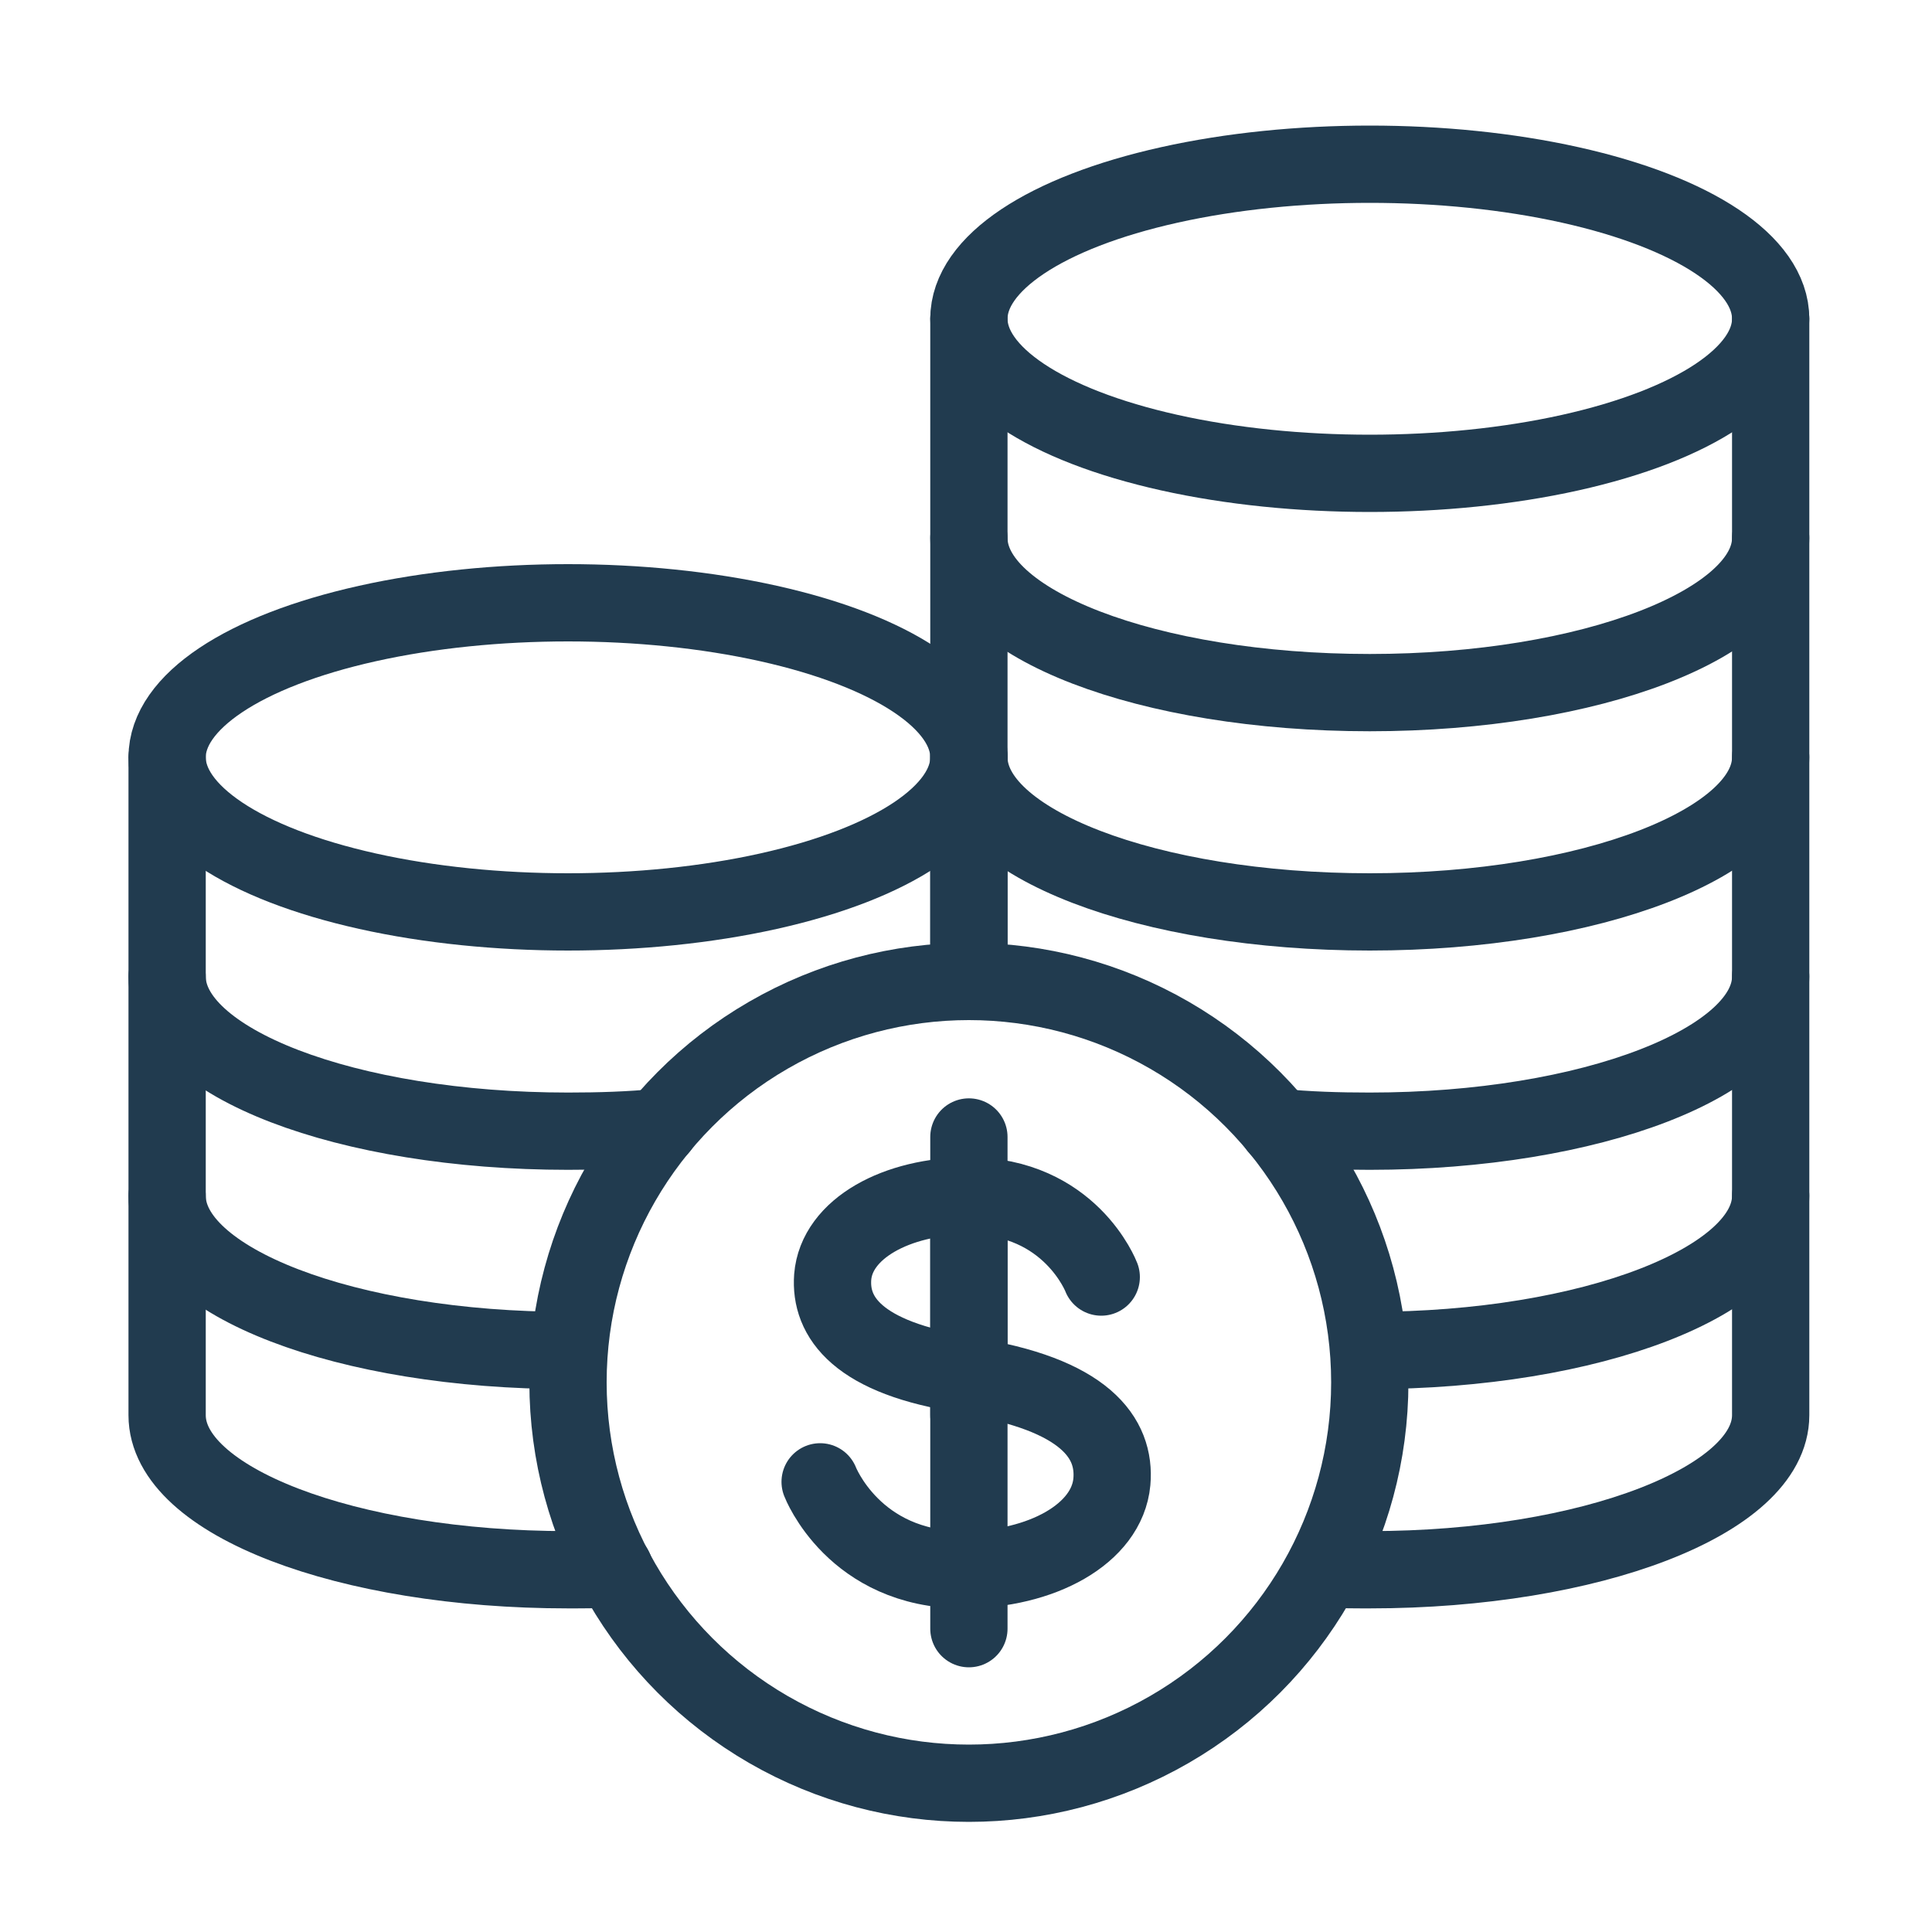
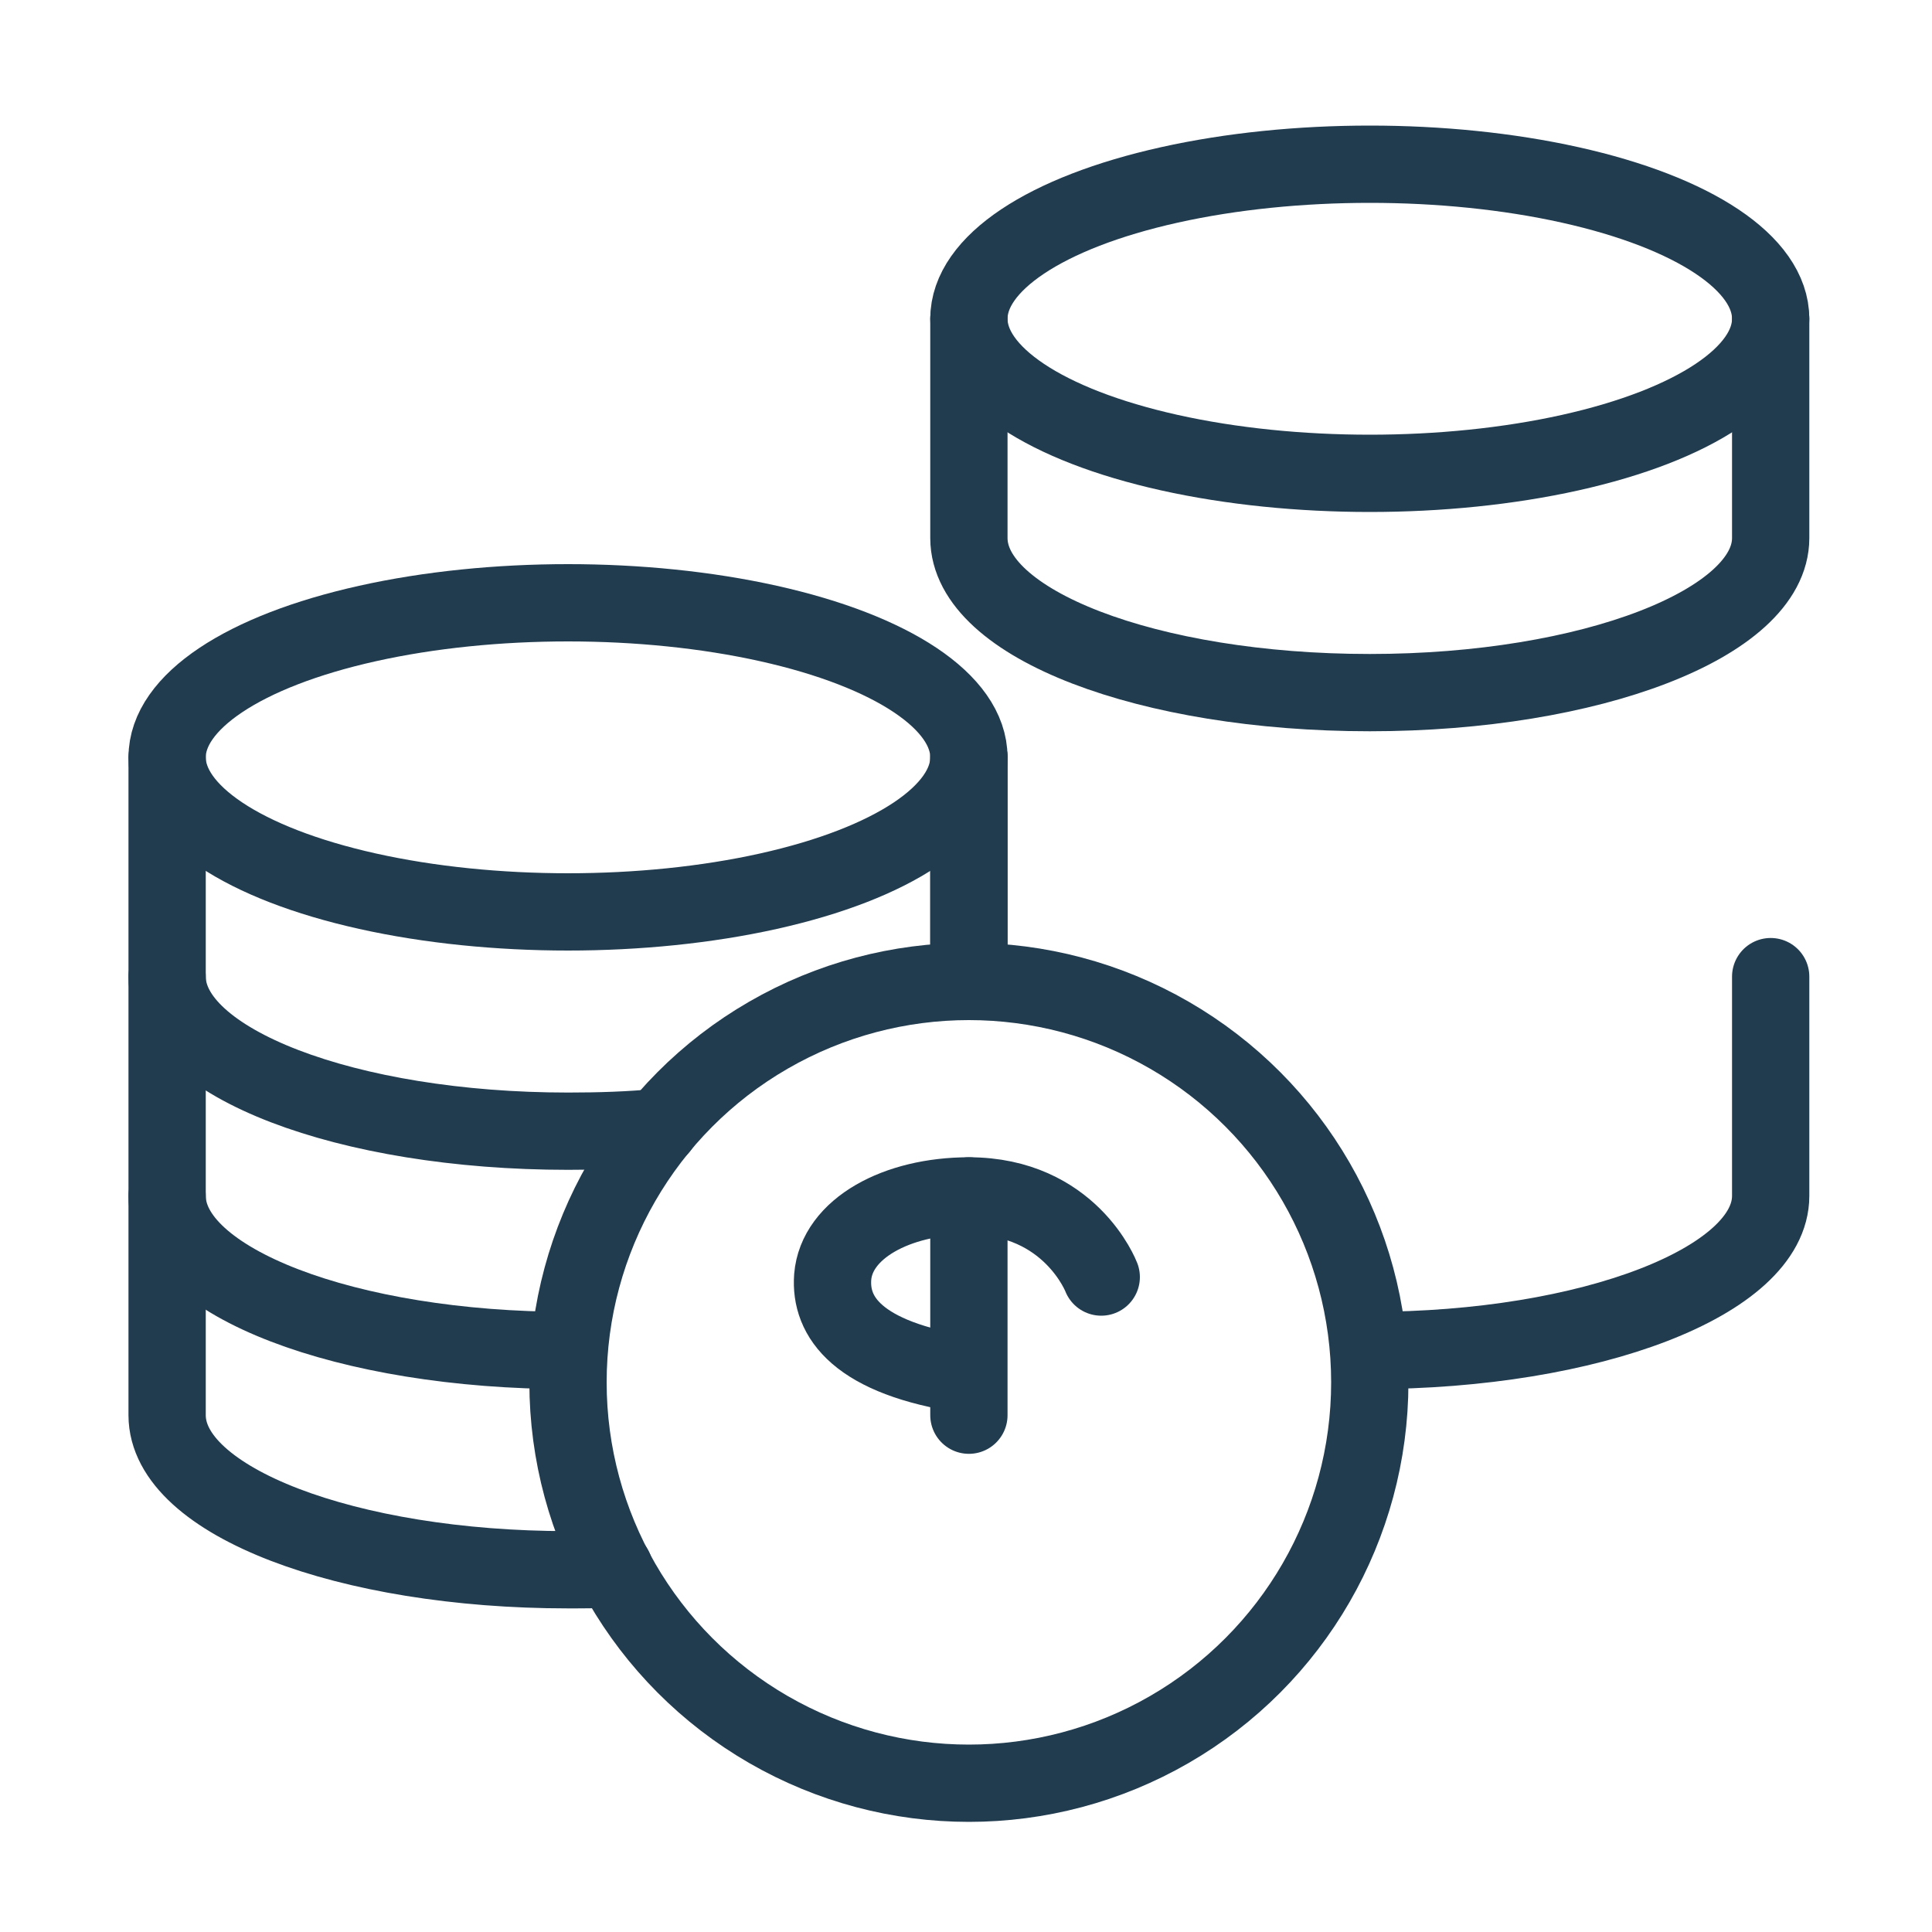
<svg xmlns="http://www.w3.org/2000/svg" version="1.1" id="图层_1" x="0px" y="0px" viewBox="0 0 200 200" style="enable-background:new 0 0 200 200;" xml:space="preserve">
  <style type="text/css">
	.st0{fill:none;stroke:#213B4F;stroke-width:8;stroke-linecap:round;stroke-linejoin:round;stroke-miterlimit:10;}
</style>
  <g>
    <g>
      <ellipse class="st0" cx="141.8" cy="33" rx="41.5" ry="16" />
      <path class="st0" d="M100.3,33v22.7c0,8.9,18.6,16,41.5,16s41.5-7.2,41.5-16V33" />
-       <path class="st0" d="M100.3,55.7v22.7c0,8.9,18.6,16,41.5,16s41.5-7.2,41.5-16V55.7" />
-       <path class="st0" d="M132.3,116.7c3.1,0.3,6.2,0.4,9.5,0.4c22.9,0,41.5-7.2,41.5-16V78.4" />
      <line class="st0" x1="100.3" y1="78.4" x2="100.3" y2="101.1" />
      <path class="st0" d="M141.8,139.8c22.9,0,41.5-7.2,41.5-16v-22.7" />
-       <path class="st0" d="M137.1,162.4c1.6,0.1,3.1,0.1,4.7,0.1c22.9,0,41.5-7.2,41.5-16v-22.7" />
    </g>
    <g>
      <ellipse class="st0" cx="58.8" cy="78.4" rx="41.5" ry="16" />
      <line class="st0" x1="100.3" y1="101.1" x2="100.3" y2="78.4" />
      <path class="st0" d="M17.3,78.4v22.7c0,8.9,18.6,16,41.5,16c3.3,0,6.4-0.1,9.5-0.4" />
      <path class="st0" d="M17.3,101.1v22.7c0,8.9,18.6,16,41.5,16" />
      <line class="st0" x1="100.3" y1="146.5" x2="100.3" y2="123.8" />
      <path class="st0" d="M17.3,123.8v22.7c0,8.9,18.6,16,41.5,16c1.6,0,3.2,0,4.8-0.1" />
    </g>
    <g>
      <g>
        <g>
          <path class="st0" d="M114,132.2c0,0-3.2-8.4-13.7-8.4c-7.5,0-13.7,3.4-14.1,8.4c-0.3,4.1,2.5,8.4,13.9,10.1" />
-           <path class="st0" d="M84.9,153.4c0,0,3.5,9.1,14.8,9.1c8.1,0,14.9-3.7,15.4-9.1c0.4-4.5-2.7-9.1-15.1-11" />
        </g>
-         <line class="st0" x1="100.3" y1="117.7" x2="100.3" y2="168.6" />
      </g>
    </g>
    <g>
      <circle class="st0" cx="100.3" cy="143.1" r="41.5" />
    </g>
  </g>
</svg>